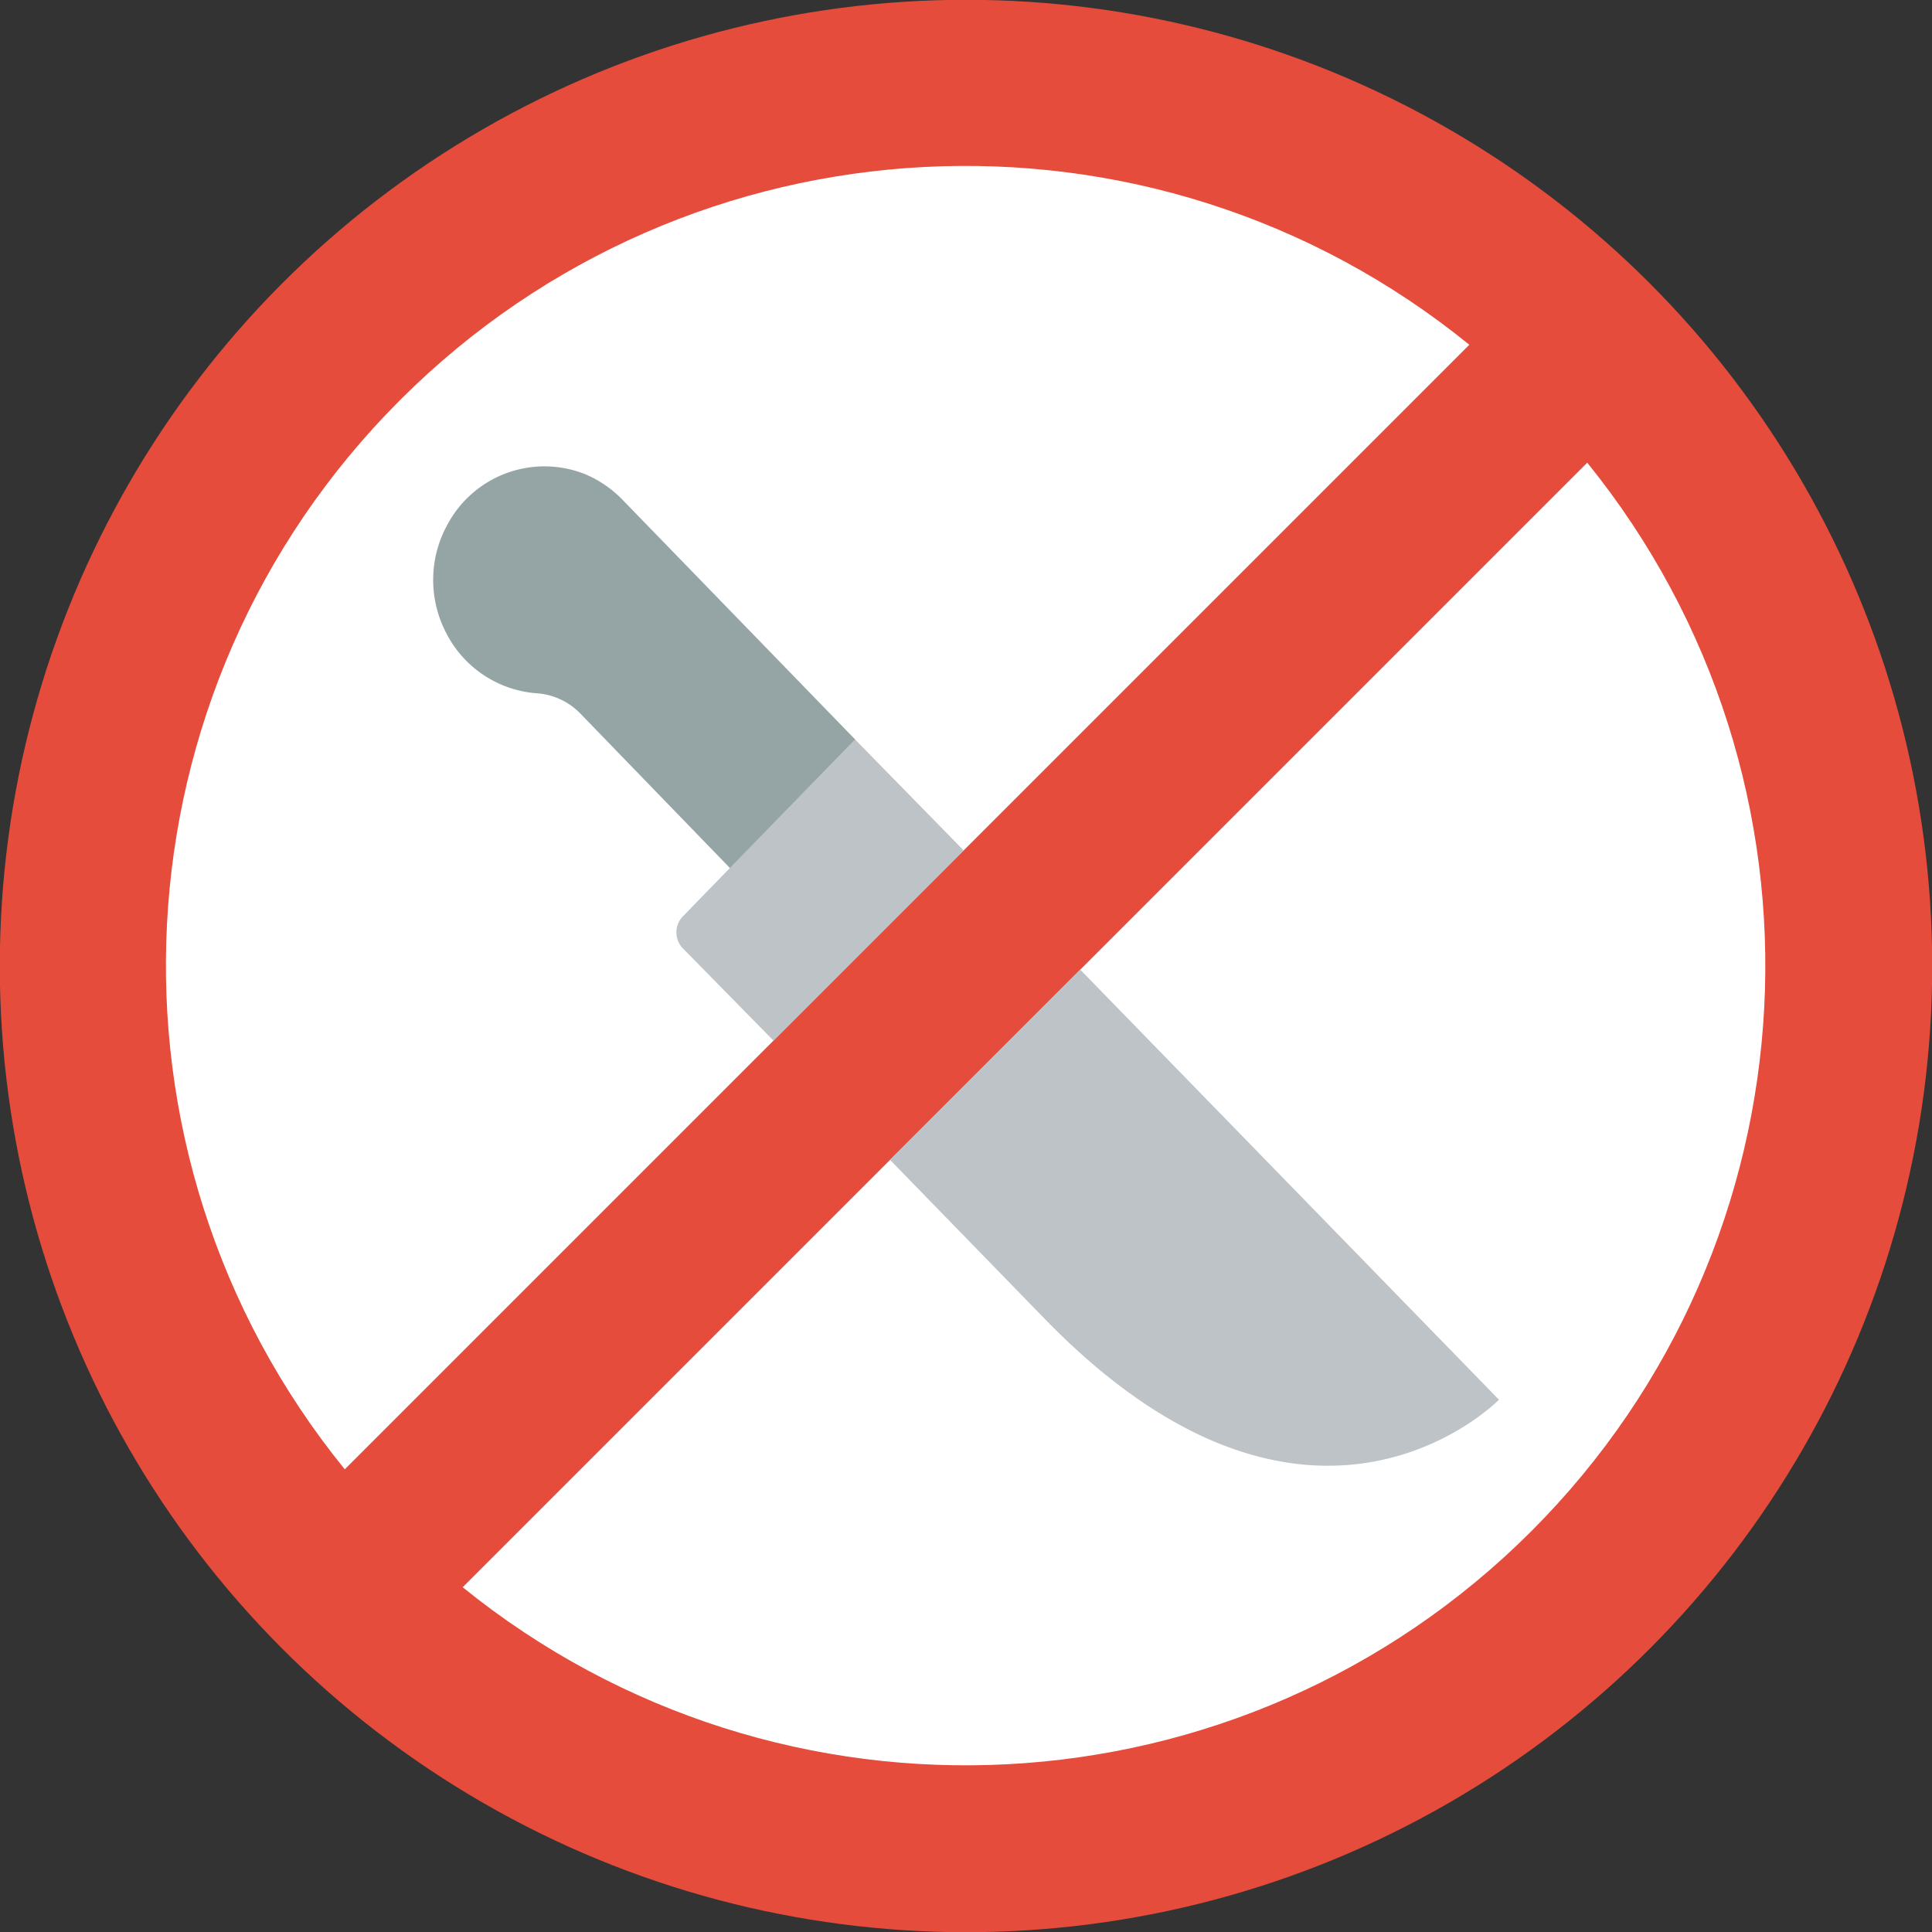
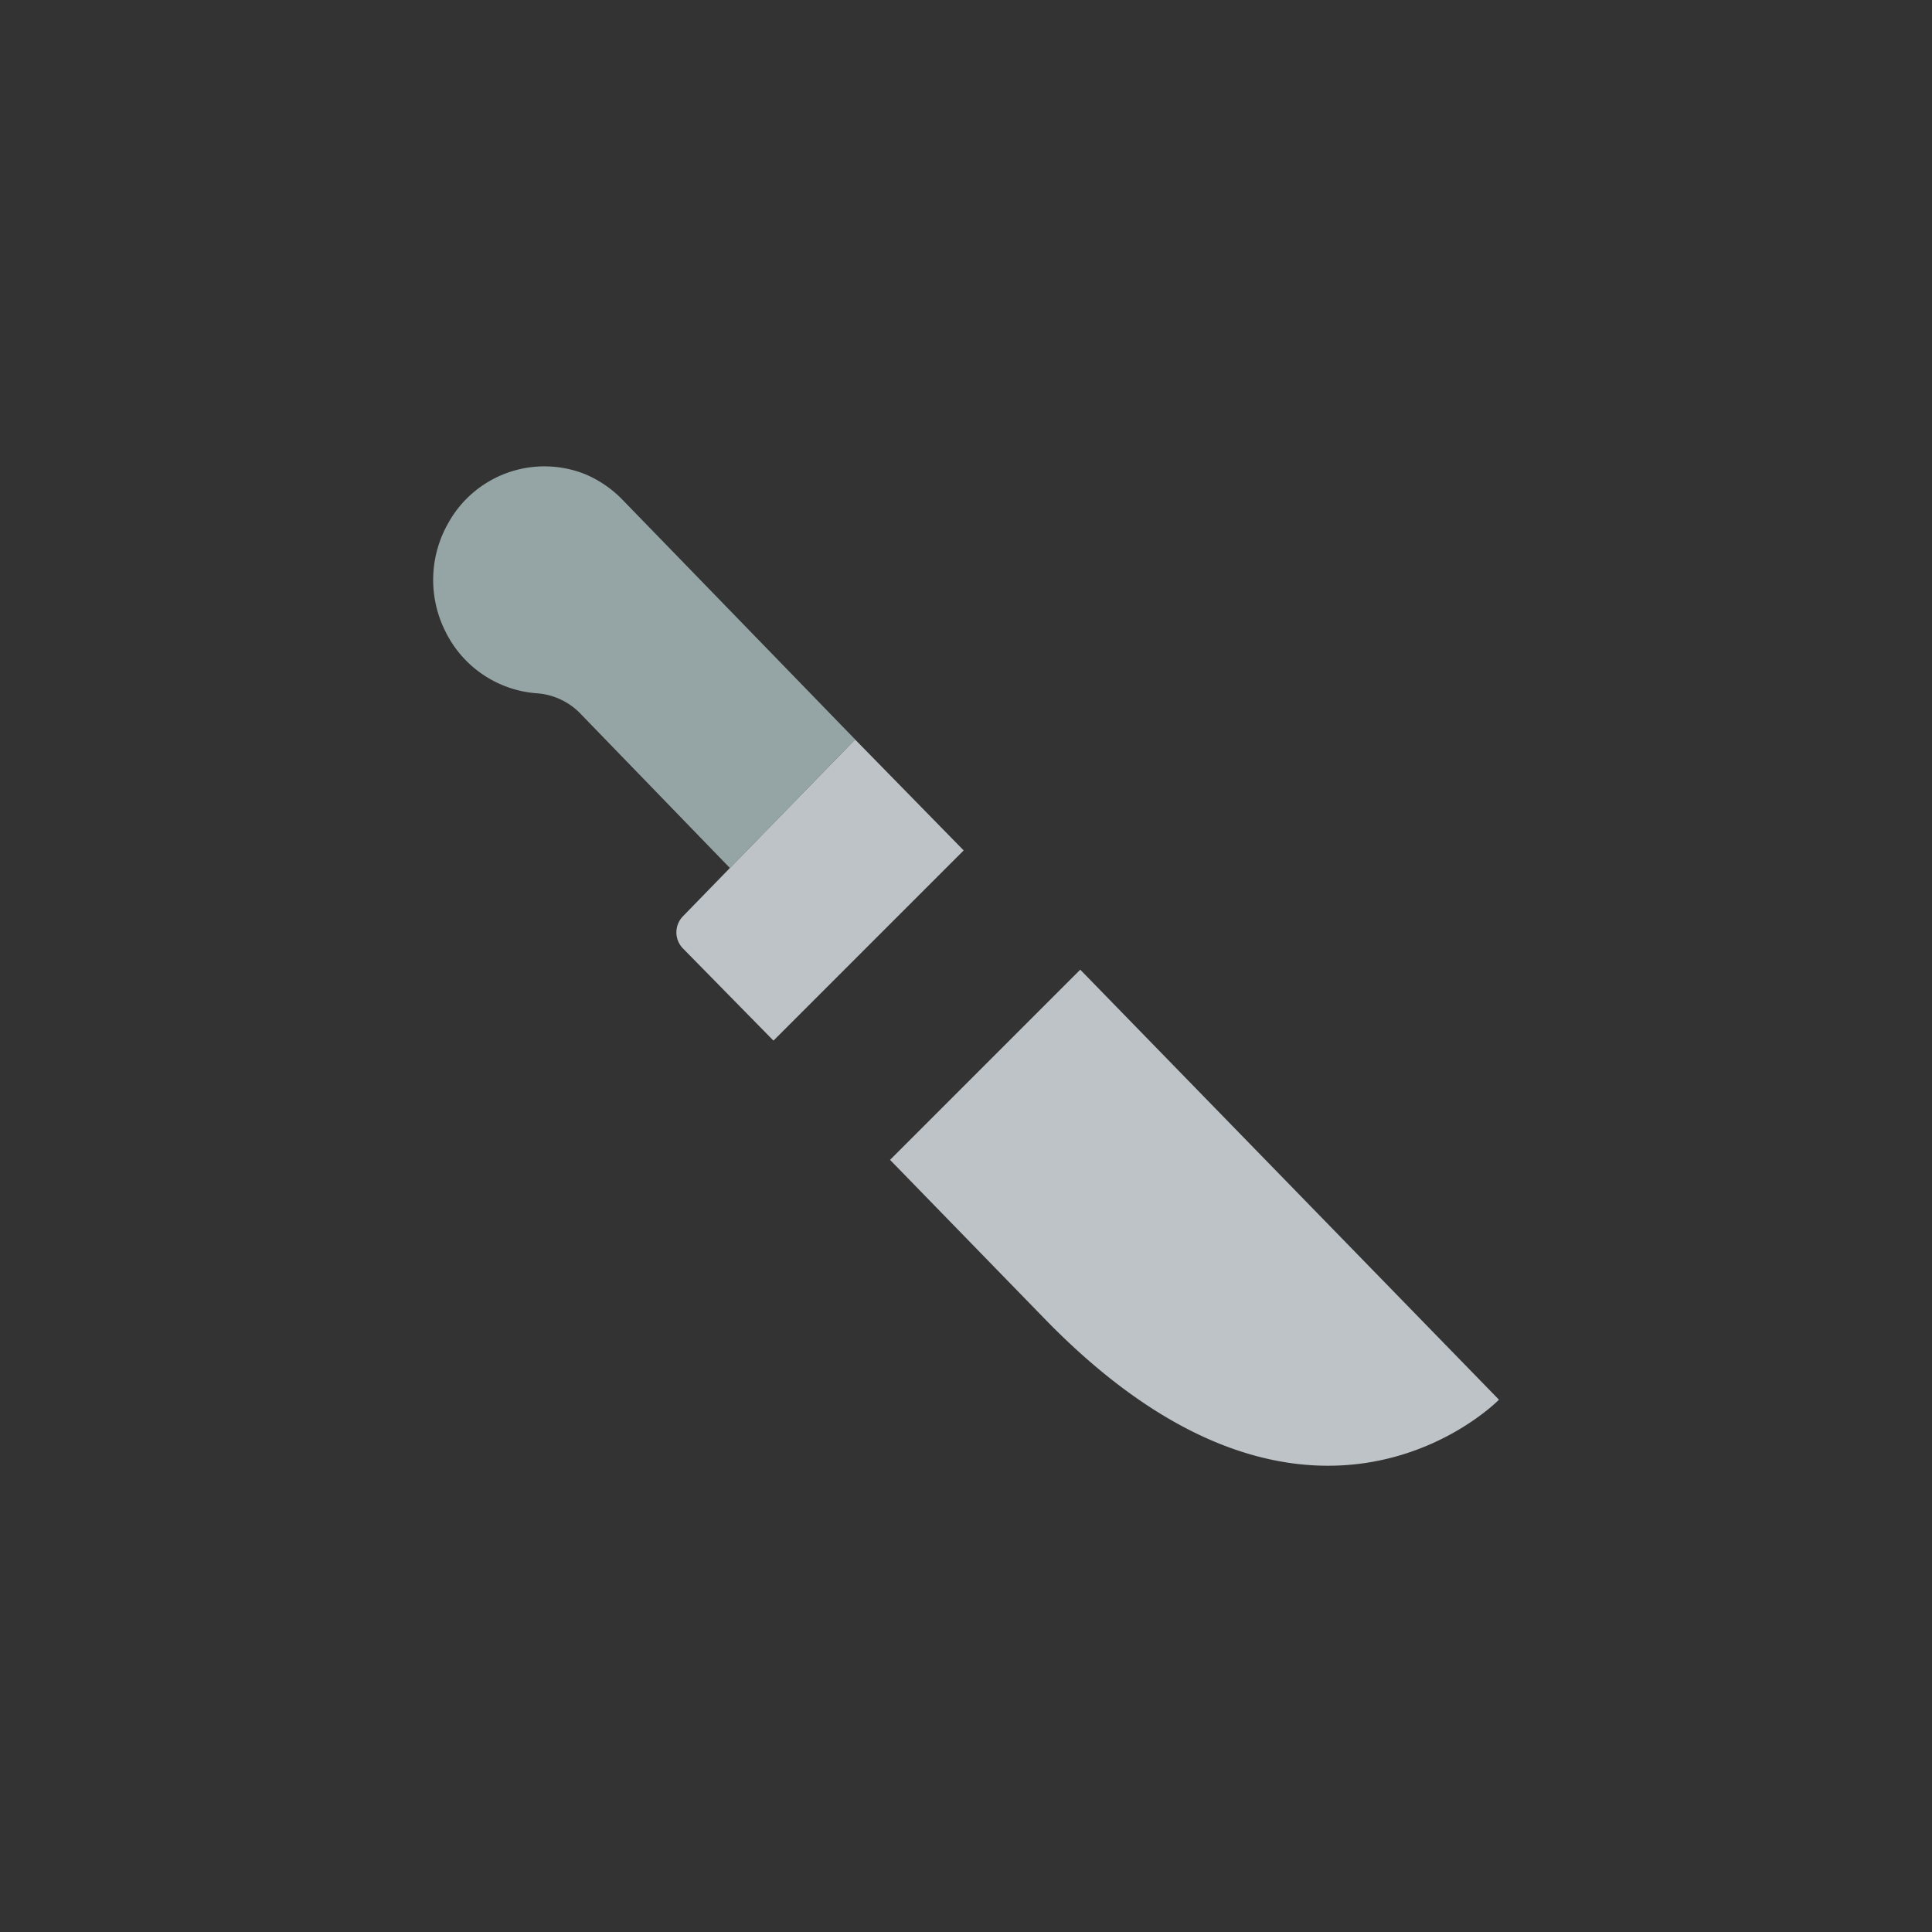
<svg xmlns="http://www.w3.org/2000/svg" width="512" height="512" viewBox="0 0 58 58">
  <rect x="0" y="0" width="58" height="58" fill="#333333" stroke="none" />
  <g fill="none" transform="translate(-1 -1)">
-     <circle cx="30" cy="30" r="29.006" fill="#e64c3c" />
-     <path fill="#fff" d="M45.11 11.35 11.35 45.11c-7.751-9.545-7.034-23.405 1.66-32.1 8.695-8.694 22.555-9.411 32.1-1.66m1.86 35.62c-8.69 8.682-22.53 9.407-32.08 1.68l33.76-33.76c7.727 9.55 7.002 23.39-1.68 32.08" />
    <path fill="#bdc3c7" d="m24.22 32.24-2.72-2.77a.69.69 0 0 1 0-.96l1.41-1.45 3.76-3.86 3.26 3.33zm9.21-2.13L46 43.02s-5.64 5.79-13.63-2.42l-4.65-4.78z" />
    <path fill="#95a5a5" d="m26.673 23.2-3.759 3.86-4.459-4.605a2.02 2.02 0 0 0-1.3-.639 3.33 3.33 0 0 1-2.773-1.839 3.44 3.44 0 0 1 .068-3.261 3.3 3.3 0 0 1 4.106-1.485 3.4 3.4 0 0 1 1.129.769z" />
  </g>
</svg>